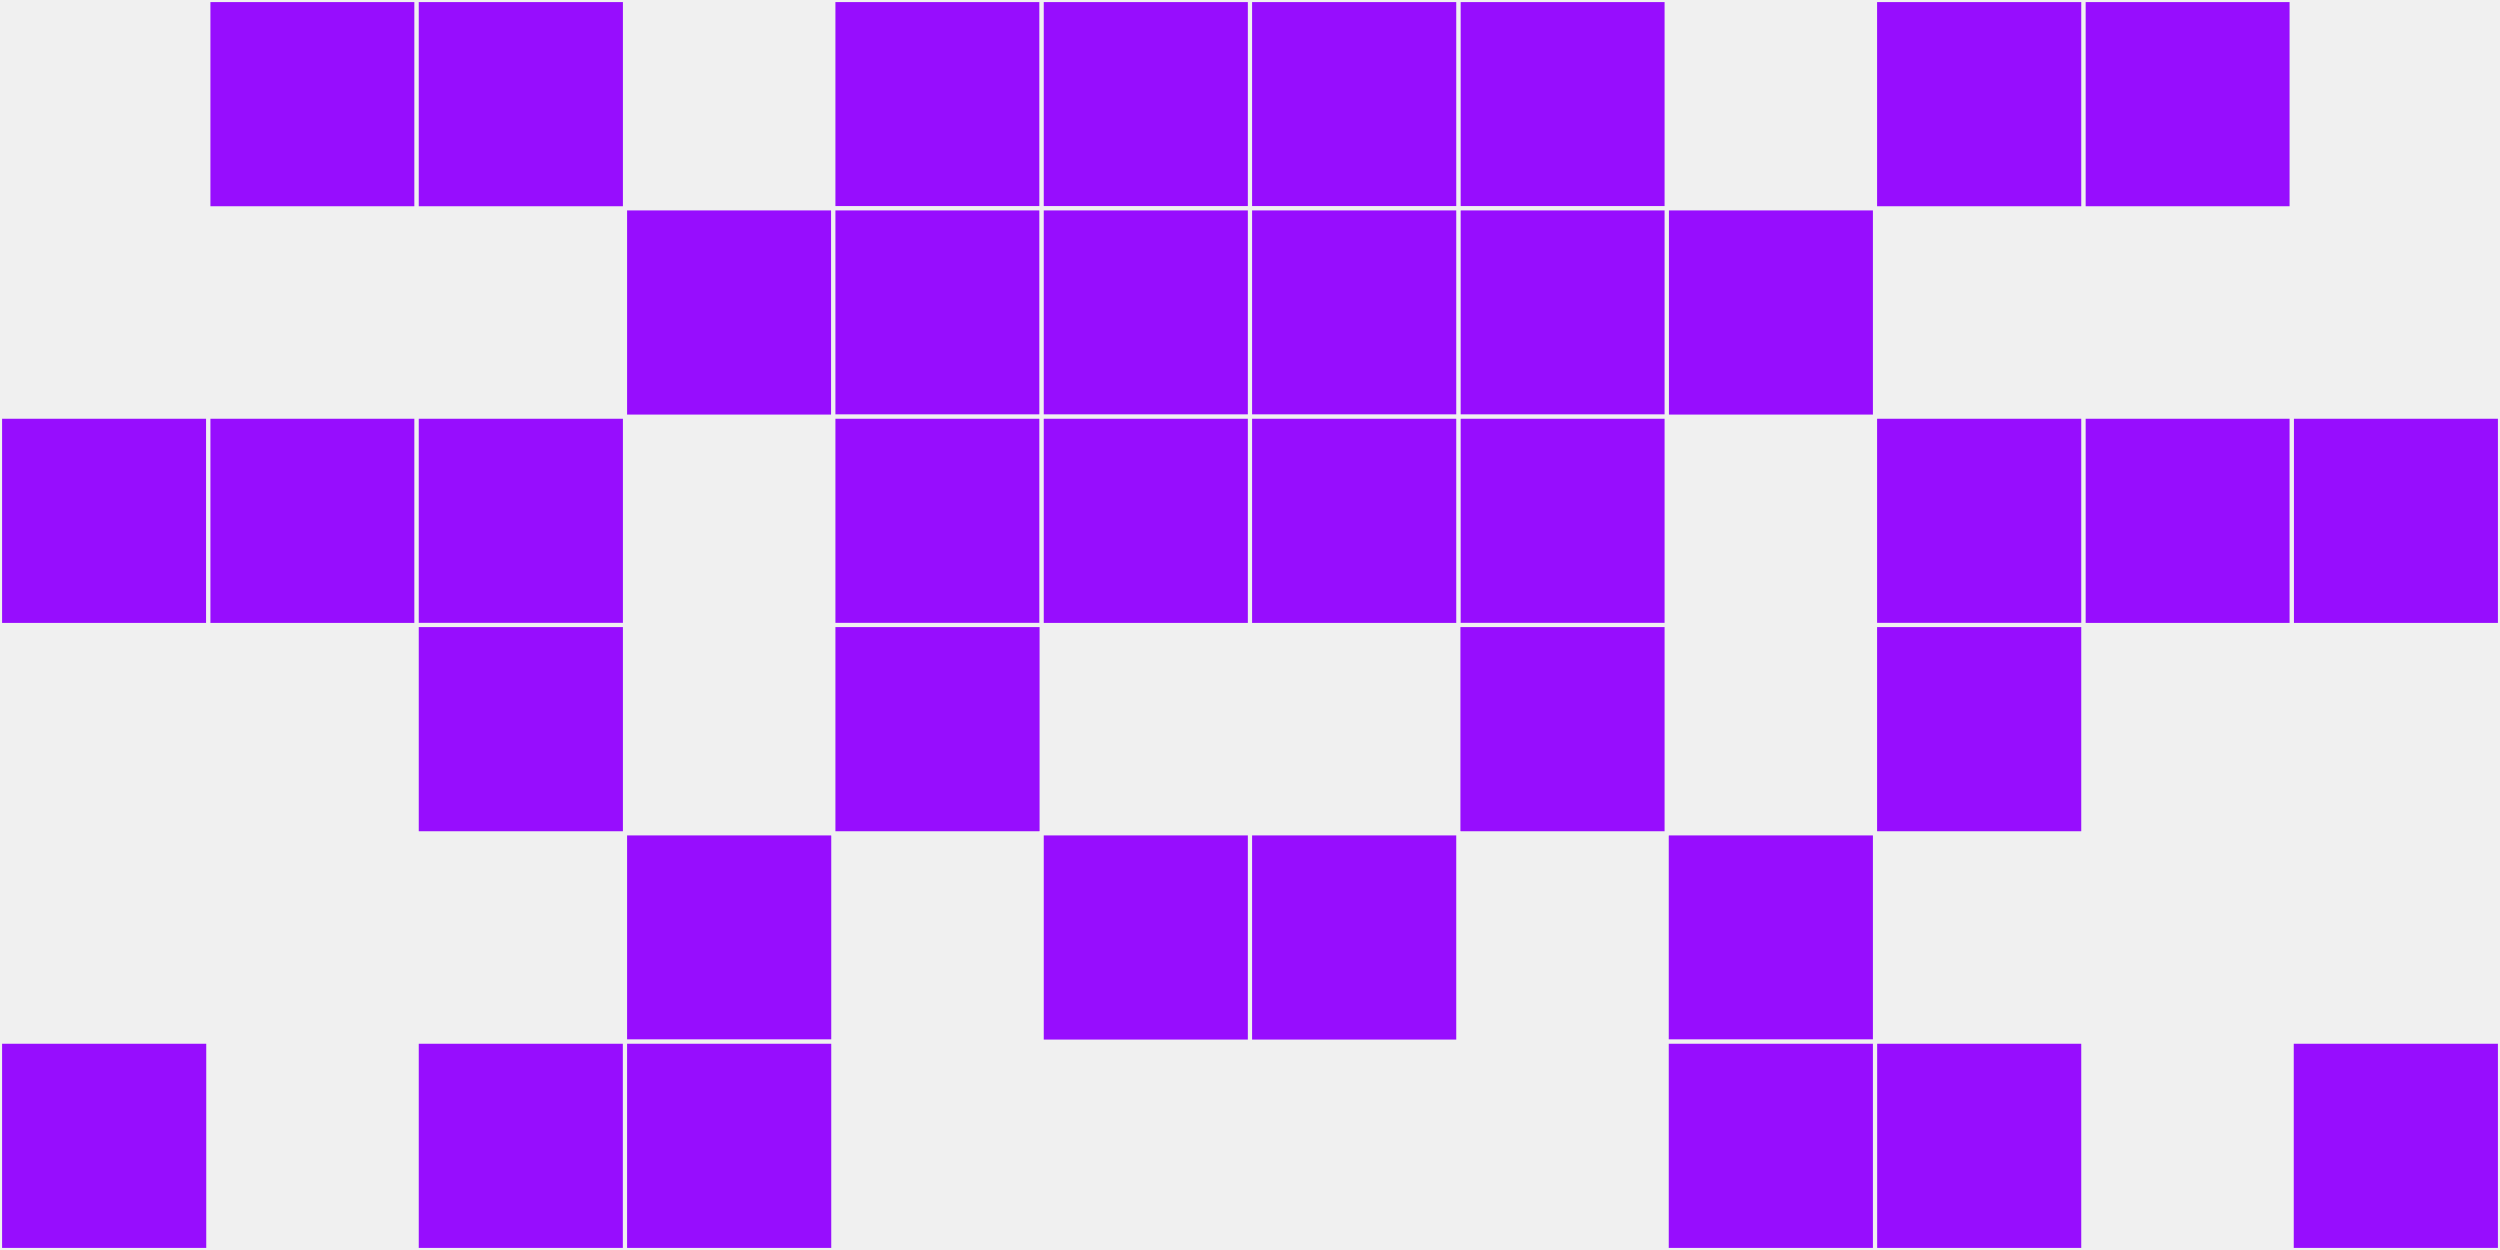
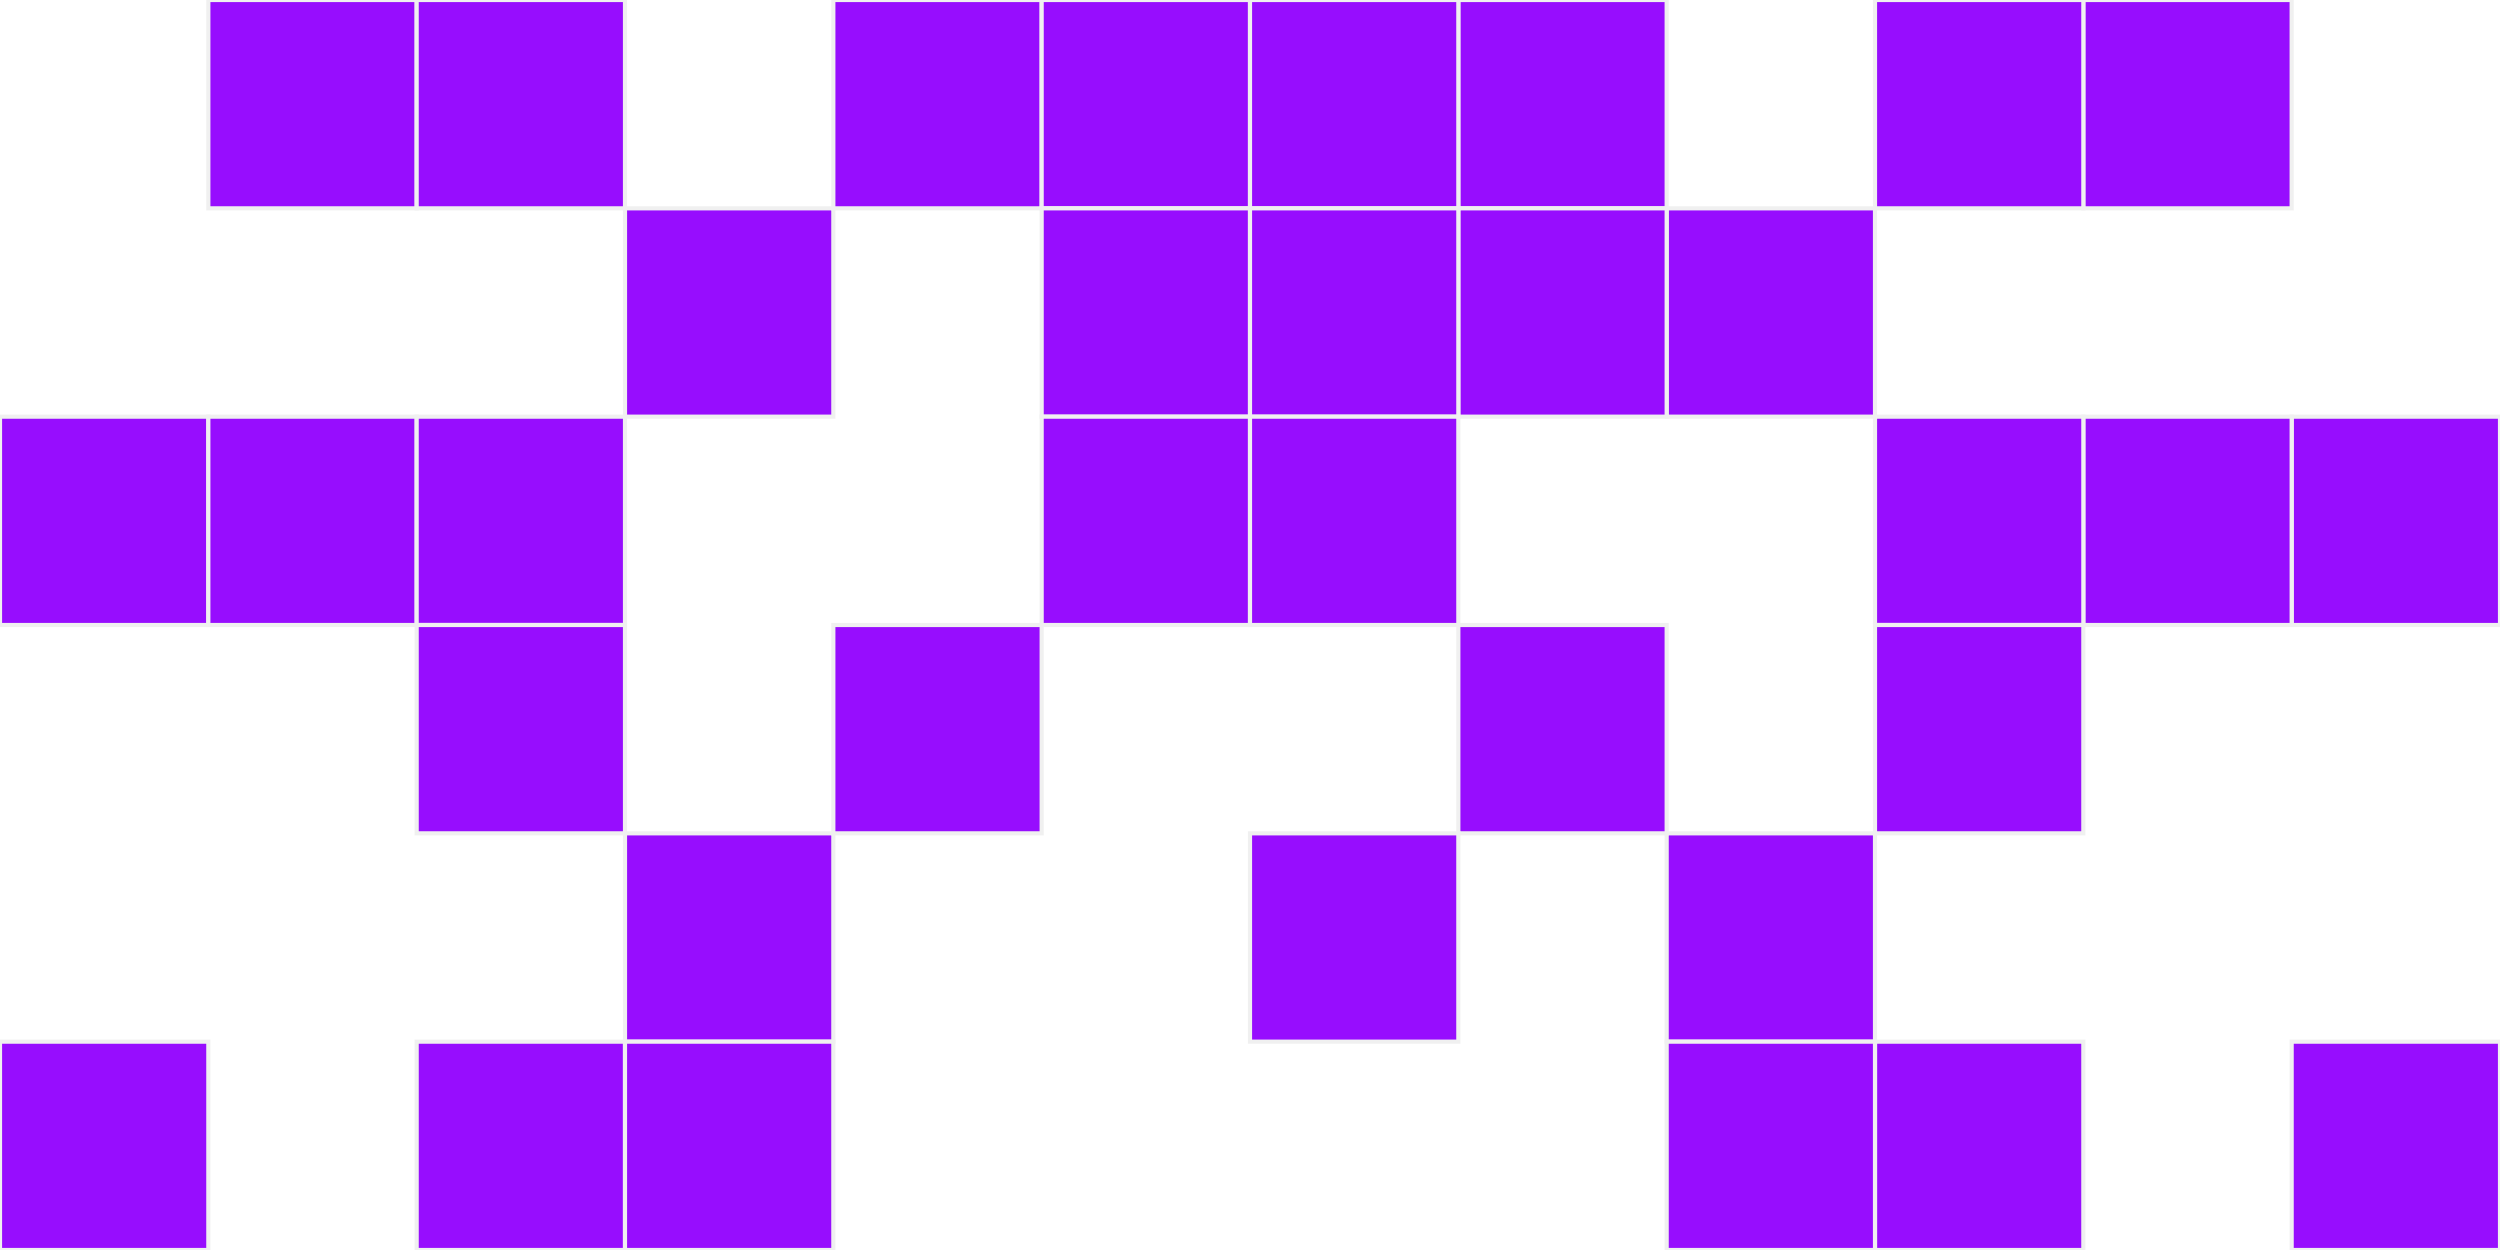
<svg xmlns="http://www.w3.org/2000/svg" width="12" height="6" viewBox="0 0 12 6" viewport-fill="red">
-   <rect x="0" y="0" width="12" height="6" fill="#f0f0f0" />
  <rect x="0" y="2" width="1" height="1" fill="#970dfe" stroke="#f0f0f0" stroke-width="0.02" />
  <rect x="11" y="2" width="1" height="1" fill="#970dfe" stroke="#f0f0f0" stroke-width="0.02" />
  <rect x="0" y="5" width="1" height="1" fill="#970dfe" stroke="#f0f0f0" stroke-width="0.02" />
  <rect x="11" y="5" width="1" height="1" fill="#970dfe" stroke="#f0f0f0" stroke-width="0.02" />
  <rect x="1" y="0" width="1" height="1" fill="#970dfe" stroke="#f0f0f0" stroke-width="0.02" />
  <rect x="10" y="0" width="1" height="1" fill="#970dfe" stroke="#f0f0f0" stroke-width="0.02" />
  <rect x="1" y="2" width="1" height="1" fill="#970dfe" stroke="#f0f0f0" stroke-width="0.02" />
  <rect x="10" y="2" width="1" height="1" fill="#970dfe" stroke="#f0f0f0" stroke-width="0.02" />
  <rect x="2" y="0" width="1" height="1" fill="#970dfe" stroke="#f0f0f0" stroke-width="0.02" />
  <rect x="9" y="0" width="1" height="1" fill="#970dfe" stroke="#f0f0f0" stroke-width="0.02" />
  <rect x="2" y="2" width="1" height="1" fill="#970dfe" stroke="#f0f0f0" stroke-width="0.02" />
  <rect x="9" y="2" width="1" height="1" fill="#970dfe" stroke="#f0f0f0" stroke-width="0.02" />
  <rect x="2" y="3" width="1" height="1" fill="#970dfe" stroke="#f0f0f0" stroke-width="0.02" />
  <rect x="9" y="3" width="1" height="1" fill="#970dfe" stroke="#f0f0f0" stroke-width="0.02" />
  <rect x="2" y="5" width="1" height="1" fill="#970dfe" stroke="#f0f0f0" stroke-width="0.02" />
  <rect x="9" y="5" width="1" height="1" fill="#970dfe" stroke="#f0f0f0" stroke-width="0.02" />
  <rect x="3" y="1" width="1" height="1" fill="#970dfe" stroke="#f0f0f0" stroke-width="0.02" />
  <rect x="8" y="1" width="1" height="1" fill="#970dfe" stroke="#f0f0f0" stroke-width="0.02" />
  <rect x="3" y="4" width="1" height="1" fill="#970dfe" stroke="#f0f0f0" stroke-width="0.02" />
  <rect x="8" y="4" width="1" height="1" fill="#970dfe" stroke="#f0f0f0" stroke-width="0.02" />
  <rect x="3" y="5" width="1" height="1" fill="#970dfe" stroke="#f0f0f0" stroke-width="0.02" />
  <rect x="8" y="5" width="1" height="1" fill="#970dfe" stroke="#f0f0f0" stroke-width="0.02" />
  <rect x="4" y="0" width="1" height="1" fill="#970dfe" stroke="#f0f0f0" stroke-width="0.02" />
  <rect x="7" y="0" width="1" height="1" fill="#970dfe" stroke="#f0f0f0" stroke-width="0.02" />
-   <rect x="4" y="1" width="1" height="1" fill="#970dfe" stroke="#f0f0f0" stroke-width="0.02" />
  <rect x="7" y="1" width="1" height="1" fill="#970dfe" stroke="#f0f0f0" stroke-width="0.02" />
-   <rect x="4" y="2" width="1" height="1" fill="#970dfe" stroke="#f0f0f0" stroke-width="0.02" />
-   <rect x="7" y="2" width="1" height="1" fill="#970dfe" stroke="#f0f0f0" stroke-width="0.02" />
  <rect x="4" y="3" width="1" height="1" fill="#970dfe" stroke="#f0f0f0" stroke-width="0.02" />
  <rect x="7" y="3" width="1" height="1" fill="#970dfe" stroke="#f0f0f0" stroke-width="0.02" />
  <rect x="5" y="0" width="1" height="1" fill="#970dfe" stroke="#f0f0f0" stroke-width="0.02" />
  <rect x="6" y="0" width="1" height="1" fill="#970dfe" stroke="#f0f0f0" stroke-width="0.02" />
  <rect x="5" y="1" width="1" height="1" fill="#970dfe" stroke="#f0f0f0" stroke-width="0.02" />
  <rect x="6" y="1" width="1" height="1" fill="#970dfe" stroke="#f0f0f0" stroke-width="0.02" />
  <rect x="5" y="2" width="1" height="1" fill="#970dfe" stroke="#f0f0f0" stroke-width="0.02" />
  <rect x="6" y="2" width="1" height="1" fill="#970dfe" stroke="#f0f0f0" stroke-width="0.02" />
-   <rect x="5" y="4" width="1" height="1" fill="#970dfe" stroke="#f0f0f0" stroke-width="0.02" />
  <rect x="6" y="4" width="1" height="1" fill="#970dfe" stroke="#f0f0f0" stroke-width="0.02" />
</svg>